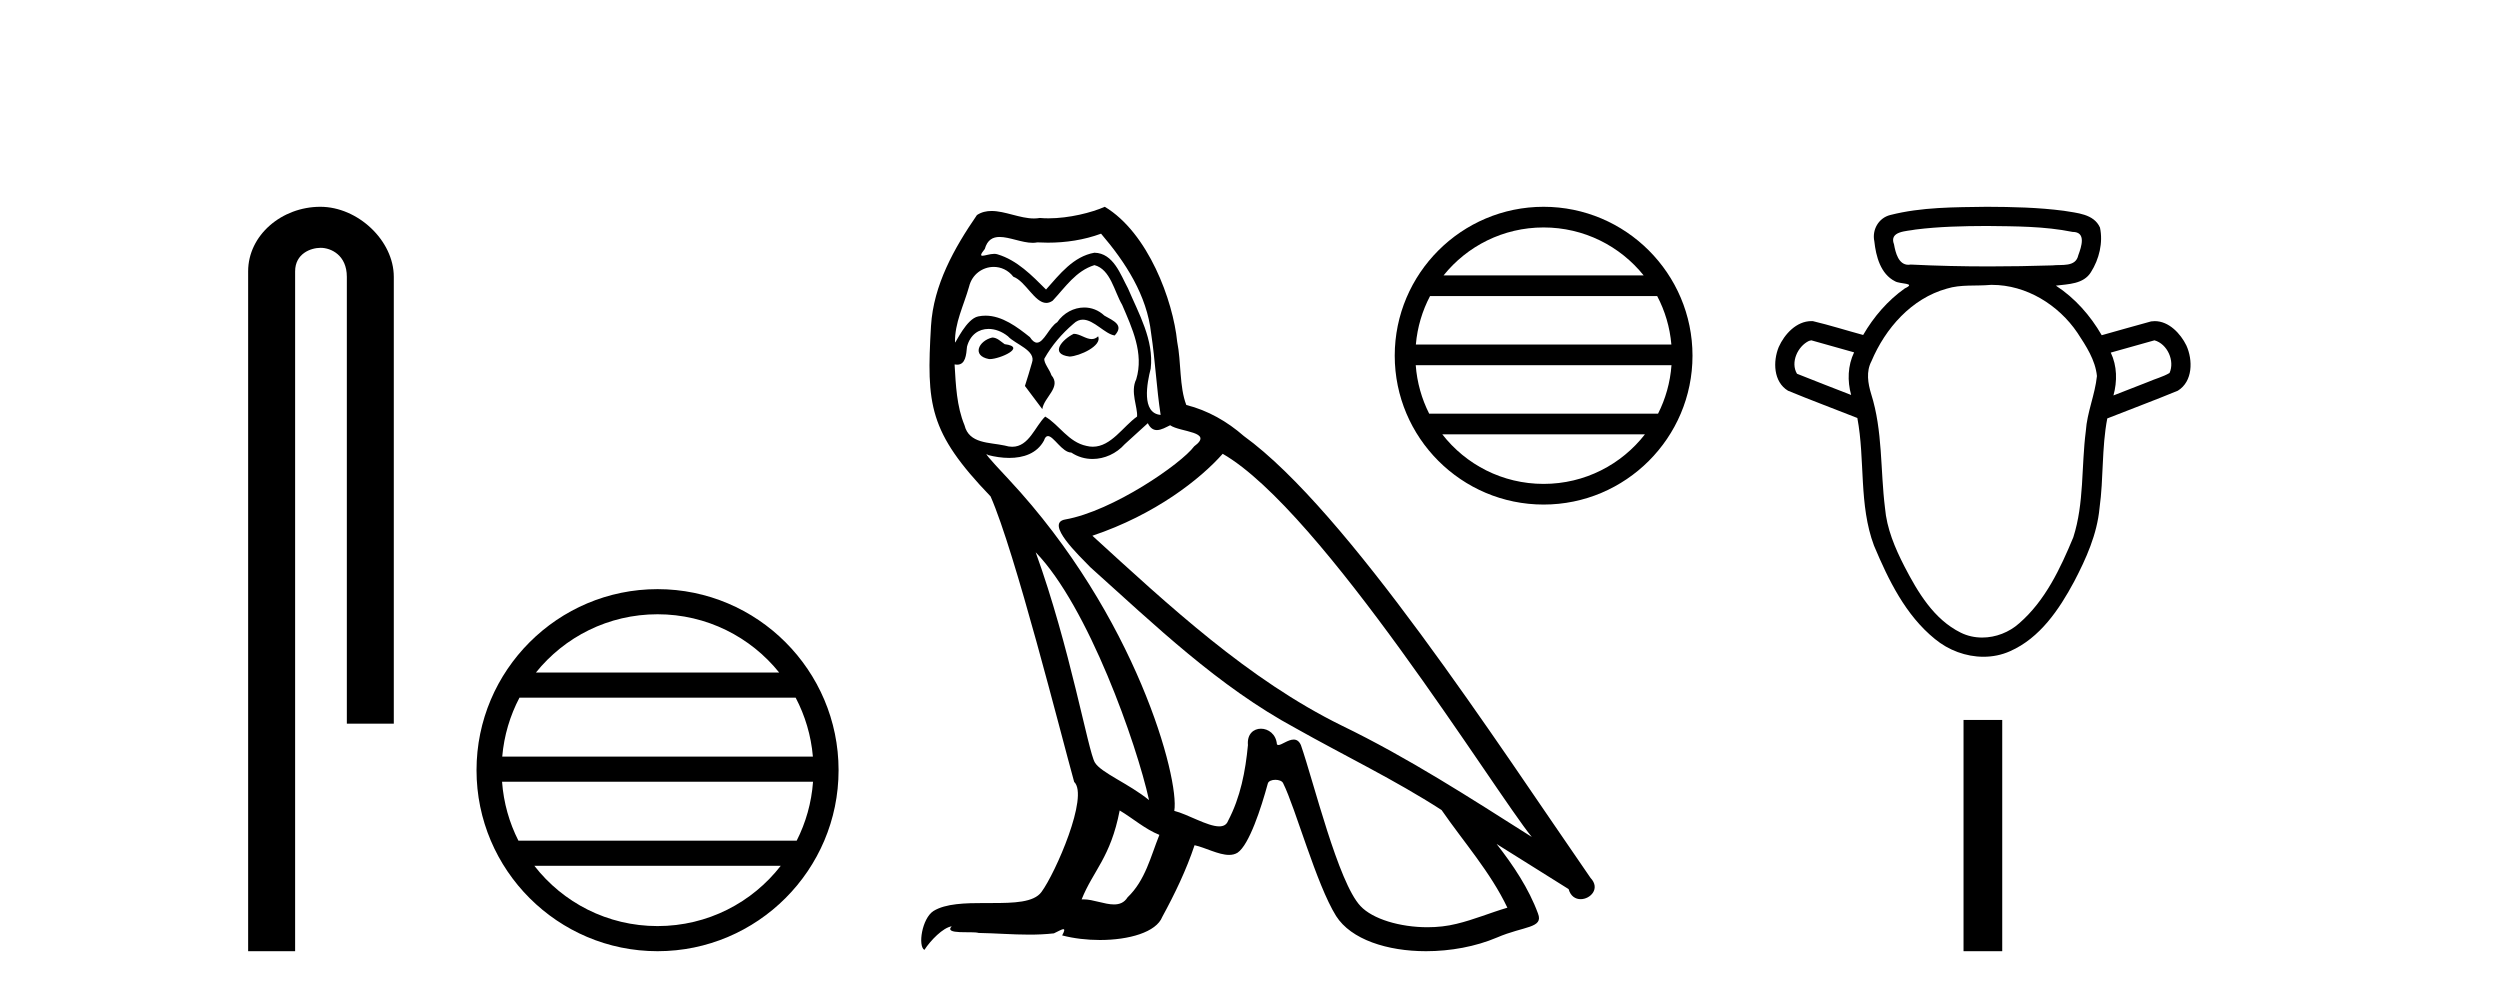
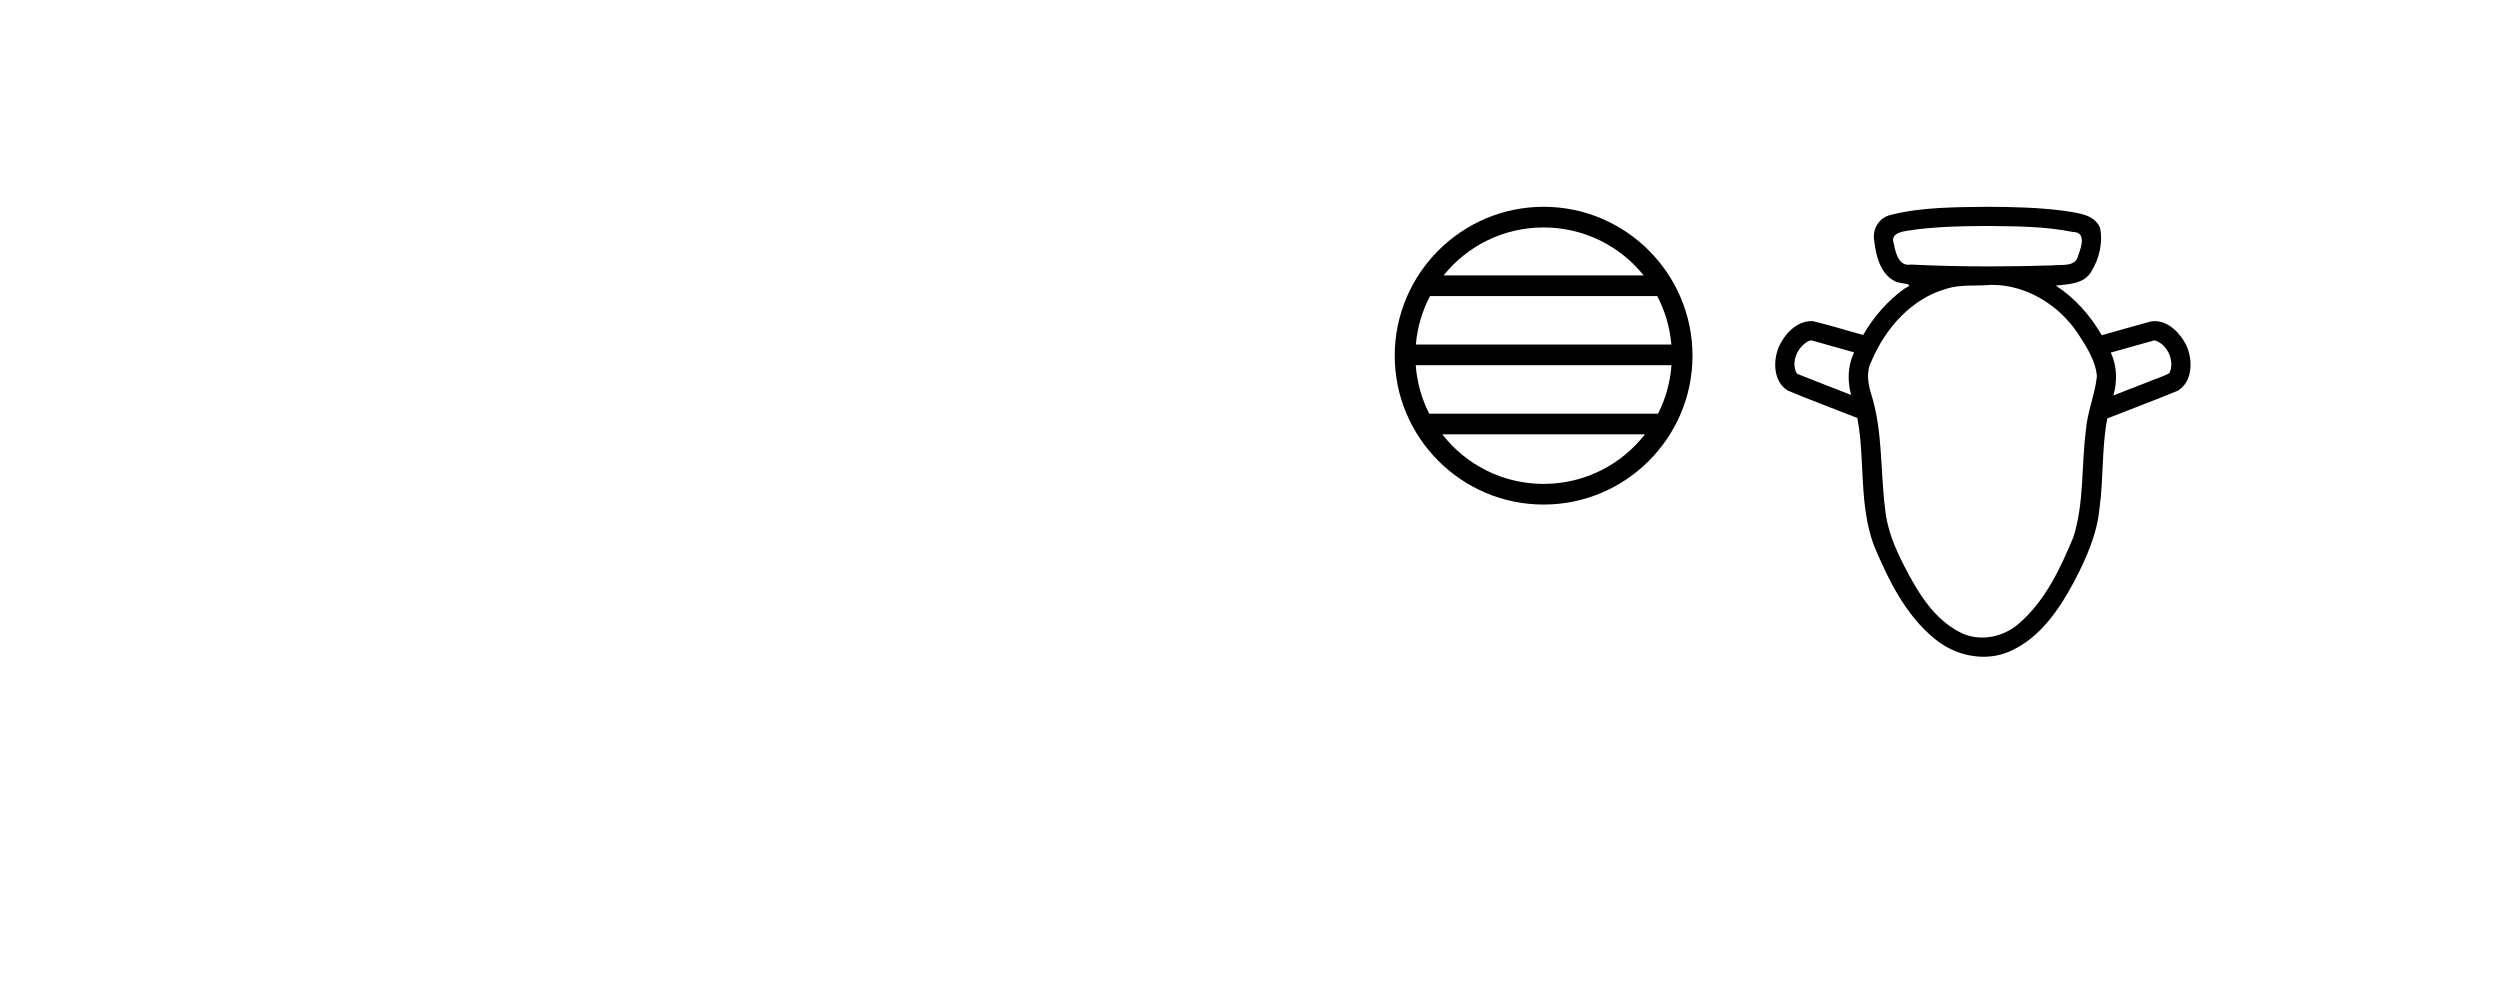
<svg xmlns="http://www.w3.org/2000/svg" width="102.0" height="41.0">
-   <path d="M 13.069 8.437 C 11.5 8.437 10.124 9.591 10.124 11.072 L 10.124 38.809 L 12.041 38.809 L 12.041 11.072 C 12.041 10.346 12.68 10.111 13.081 10.111 C 13.502 10.111 14.151 10.406 14.151 11.296 L 14.151 29.526 L 16.067 29.526 L 16.067 11.296 C 16.067 9.813 14.598 8.437 13.069 8.437 Z" style="fill:#000000;stroke:none" />
-   <path d="M 26.828 25.062 C 28.836 25.062 30.626 25.99 31.791 27.44 L 21.865 27.44 C 23.03 25.99 24.819 25.062 26.828 25.062 ZM 32.463 28.465 C 32.846 29.195 33.092 30.008 33.166 30.87 L 20.491 30.87 C 20.565 30.008 20.811 29.195 21.194 28.465 ZM 33.172 31.895 C 33.109 32.756 32.876 33.568 32.505 34.299 L 21.151 34.299 C 20.78 33.568 20.547 32.756 20.484 31.895 ZM 31.855 35.324 C 30.692 36.822 28.874 37.784 26.828 37.784 C 24.782 37.784 22.964 36.822 21.801 35.324 ZM 26.828 24.037 C 22.756 24.037 19.442 27.352 19.442 31.424 C 19.442 35.495 22.756 38.809 26.828 38.809 C 30.9 38.809 34.214 35.495 34.214 31.424 C 34.214 27.352 30.9 24.037 26.828 24.037 Z" style="fill:#000000;stroke:none" />
-   <path d="M 43.809 13.619 C 43.353 13.839 42.796 14.447 43.64 14.548 C 44.045 14.531 44.974 14.109 44.805 13.721 L 44.805 13.721 C 44.718 13.804 44.629 13.834 44.539 13.834 C 44.3 13.834 44.055 13.619 43.809 13.619 ZM 40.483 13.771 C 39.926 13.906 39.639 14.514 40.348 14.649 C 40.36 14.65 40.372 14.651 40.385 14.651 C 40.793 14.651 41.906 14.156 40.99 14.042 C 40.838 13.94 40.686 13.771 40.483 13.771 ZM 44.923 9.534 C 45.919 10.699 46.797 12.049 46.966 13.603 C 47.135 14.717 47.185 15.831 47.354 16.928 C 46.561 16.861 46.797 15.628 46.949 15.038 C 47.084 13.873 46.459 12.792 46.02 11.762 C 45.717 11.205 45.43 10.328 44.653 10.311 C 43.792 10.463 43.235 11.189 42.678 11.813 C 42.104 11.239 41.496 10.615 40.703 10.378 C 40.661 10.363 40.615 10.357 40.566 10.357 C 40.388 10.357 40.18 10.435 40.084 10.435 C 40.001 10.435 40.002 10.377 40.179 10.159 C 40.287 9.78 40.509 9.668 40.785 9.668 C 41.186 9.668 41.7 9.907 42.134 9.907 C 42.199 9.907 42.262 9.901 42.323 9.889 C 42.466 9.897 42.609 9.901 42.752 9.901 C 43.49 9.901 44.23 9.789 44.923 9.534 ZM 44.653 10.817 C 45.311 10.986 45.463 11.898 45.784 12.438 C 46.189 13.383 46.679 14.413 46.358 15.476 C 46.105 15.983 46.426 16.624 46.392 16.996 C 45.829 17.391 45.334 18.226 44.587 18.226 C 44.505 18.226 44.421 18.216 44.332 18.194 C 43.59 18.042 43.218 17.333 42.644 16.996 C 42.229 17.397 41.983 18.228 41.298 18.228 C 41.204 18.228 41.102 18.212 40.99 18.178 C 40.365 18.042 39.538 18.11 39.352 17.35 C 39.031 16.574 38.998 15.713 38.947 14.869 L 38.947 14.869 C 38.984 14.876 39.019 14.879 39.05 14.879 C 39.392 14.879 39.423 14.483 39.454 14.143 C 39.585 13.649 39.939 13.42 40.332 13.42 C 40.597 13.42 40.88 13.524 41.125 13.721 C 41.412 14.042 42.29 14.295 42.104 14.801 C 42.02 15.105 41.918 15.426 41.817 15.747 L 42.526 16.692 C 42.594 16.202 43.319 15.797 42.897 15.308 C 42.83 15.088 42.577 14.801 42.61 14.632 C 42.914 14.092 43.319 13.619 43.792 13.214 C 43.92 13.09 44.049 13.042 44.179 13.042 C 44.632 13.042 45.087 13.635 45.48 13.687 C 45.869 13.265 45.447 13.096 45.058 12.877 C 44.818 12.65 44.527 12.546 44.237 12.546 C 43.815 12.546 43.394 12.766 43.134 13.147 C 42.813 13.339 42.59 13.98 42.308 13.98 C 42.219 13.98 42.125 13.917 42.02 13.755 C 41.504 13.342 40.886 12.879 40.211 12.879 C 40.111 12.879 40.011 12.889 39.909 12.91 C 39.432 13.009 39.002 13.976 38.966 13.976 C 38.965 13.976 38.964 13.975 38.964 13.974 C 38.947 13.181 39.318 12.472 39.538 11.695 C 39.66 11.185 40.098 10.89 40.544 10.89 C 40.835 10.89 41.131 11.016 41.344 11.29 C 41.847 11.476 42.215 12.359 42.688 12.359 C 42.771 12.359 42.857 12.332 42.948 12.269 C 43.471 11.712 43.893 11.053 44.653 10.817 ZM 42.256 22.533 C 44.4 24.744 46.375 30.349 46.881 32.645 C 46.054 31.97 44.923 31.531 44.67 31.109 C 44.4 30.67 43.657 26.399 42.256 22.533 ZM 49.886 18.515 C 53.938 20.845 60.994 32.307 62.497 34.148 C 59.965 32.544 57.466 30.923 54.748 29.606 C 50.933 27.733 47.675 24.694 44.569 21.858 C 47.135 20.997 48.975 19.545 49.886 18.515 ZM 45.683 33.067 C 46.223 33.388 46.713 33.827 47.303 34.063 C 46.949 34.941 46.73 35.92 46.004 36.612 C 45.867 36.832 45.673 36.901 45.45 36.901 C 45.066 36.901 44.6 36.694 44.21 36.694 C 44.183 36.694 44.156 36.695 44.13 36.697 C 44.602 35.515 45.311 34.992 45.683 33.067 ZM 46.831 17.266 C 46.933 17.478 47.064 17.547 47.202 17.547 C 47.384 17.547 47.579 17.427 47.742 17.35 C 48.148 17.637 49.549 17.604 48.722 18.211 C 48.198 18.92 45.401 20.854 43.459 21.195 C 42.62 21.342 44.028 22.668 44.484 23.141 C 47.118 25.504 49.701 28.003 52.858 29.708 C 54.833 30.822 56.909 31.818 58.817 33.05 C 59.728 34.367 60.809 35.582 61.501 37.034 C 60.809 37.237 60.134 37.524 59.424 37.693 C 59.05 37.787 58.645 37.831 58.239 37.831 C 57.124 37.831 56.003 37.499 55.508 36.967 C 54.596 36.005 53.6 31.902 53.077 30.4 C 53.002 30.231 52.897 30.174 52.782 30.174 C 52.554 30.174 52.29 30.397 52.159 30.397 C 52.133 30.397 52.112 30.388 52.098 30.366 C 52.064 29.95 51.745 29.731 51.446 29.731 C 51.15 29.731 50.874 29.946 50.916 30.4 C 50.815 31.463 50.612 32.527 50.106 33.489 C 50.044 33.653 49.914 33.716 49.743 33.716 C 49.264 33.716 48.459 33.221 47.911 33.084 C 48.131 31.784 46.358 25.133 41.159 19.562 C 40.977 19.365 40.184 18.53 40.254 18.53 C 40.262 18.53 40.281 18.541 40.314 18.566 C 40.581 18.635 40.88 18.683 41.177 18.683 C 41.747 18.683 42.305 18.508 42.594 17.975 C 42.637 17.843 42.692 17.792 42.757 17.792 C 42.988 17.792 43.338 18.464 43.708 18.464 C 43.976 18.643 44.276 18.726 44.575 18.726 C 45.064 18.726 45.55 18.504 45.885 18.127 C 46.206 17.84 46.51 17.553 46.831 17.266 ZM 45.075 8.437 C 44.545 8.673 43.615 8.908 42.781 8.908 C 42.66 8.908 42.541 8.903 42.425 8.893 C 42.346 8.907 42.265 8.913 42.184 8.913 C 41.616 8.913 41.004 8.608 40.454 8.608 C 40.245 8.608 40.044 8.652 39.859 8.774 C 38.93 10.125 38.086 11.627 37.985 13.299 C 37.799 16.506 37.884 17.62 40.416 20.254 C 41.412 22.516 43.269 29.893 43.826 31.902 C 44.434 32.476 43.066 35.616 42.492 36.393 C 42.18 36.823 41.357 36.844 40.473 36.844 C 40.377 36.844 40.28 36.844 40.183 36.844 C 39.388 36.844 38.583 36.861 38.086 37.169 C 37.613 37.473 37.445 38.604 37.715 38.756 C 37.968 38.368 38.474 37.845 38.829 37.794 L 38.829 37.794 C 38.491 38.148 39.673 37.98 39.926 38.064 C 40.609 38.075 41.3 38.133 41.993 38.133 C 42.328 38.133 42.663 38.119 42.999 38.081 C 43.151 38.014 43.313 37.911 43.384 37.911 C 43.44 37.911 43.44 37.973 43.336 38.165 C 43.814 38.29 44.351 38.352 44.876 38.352 C 46.057 38.352 47.176 38.037 47.422 37.406 C 47.928 36.477 48.401 35.498 48.738 34.485 C 49.169 34.577 49.711 34.88 50.146 34.88 C 50.273 34.88 50.391 34.854 50.494 34.789 C 50.967 34.468 51.456 32.966 51.726 31.97 C 51.752 31.866 51.893 31.816 52.035 31.816 C 52.172 31.816 52.31 31.862 52.351 31.953 C 52.858 32.966 53.702 36.072 54.512 37.372 C 55.123 38.335 56.605 38.809 58.182 38.809 C 59.175 38.809 60.205 38.622 61.079 38.25 C 62.176 37.777 62.987 37.878 62.75 37.271 C 62.379 36.258 61.737 35.295 61.062 34.435 L 61.062 34.435 C 62.041 35.042 63.02 35.667 63.999 36.275 C 64.08 36.569 64.283 36.686 64.49 36.686 C 64.89 36.686 65.305 36.252 64.894 35.819 C 61.062 30.282 54.968 20.845 50.747 17.789 C 50.072 17.198 49.279 16.743 48.401 16.523 C 48.114 15.78 48.198 14.784 48.029 13.94 C 47.861 12.269 46.848 9.5 45.075 8.437 Z" style="fill:#000000;stroke:none" />
  <path d="M 62.979 9.28 C 64.631 9.28 66.103 10.043 67.061 11.236 L 58.898 11.236 C 59.856 10.043 61.327 9.28 62.979 9.28 ZM 67.613 12.079 C 67.929 12.678 68.131 13.347 68.192 14.056 L 57.767 14.056 C 57.828 13.347 58.031 12.678 58.346 12.079 ZM 68.197 14.899 C 68.145 15.607 67.953 16.275 67.649 16.877 L 58.31 16.877 C 58.006 16.275 57.814 15.607 57.762 14.899 ZM 67.114 17.72 C 66.157 18.951 64.662 19.743 62.979 19.743 C 61.297 19.743 59.802 18.951 58.845 17.72 ZM 62.979 8.437 C 59.631 8.437 56.905 11.163 56.905 14.512 C 56.905 17.86 59.631 20.586 62.979 20.586 C 66.328 20.586 69.054 17.86 69.054 14.512 C 69.054 11.163 66.328 8.437 62.979 8.437 Z" style="fill:#000000;stroke:none" />
  <path d="M 81.061 9.22 C 82.229 9.234 83.411 9.229 84.561 9.462 C 84.562 9.462 84.562 9.462 84.563 9.462 C 85.132 9.462 84.92 10.071 84.795 10.412 C 84.689 10.913 84.117 10.782 83.739 10.828 C 82.879 10.855 82.018 10.87 81.157 10.87 C 80.091 10.87 79.026 10.847 77.962 10.794 C 77.927 10.8 77.894 10.803 77.862 10.803 C 77.459 10.803 77.337 10.31 77.276 9.972 C 77.063 9.421 77.792 9.439 78.153 9.365 C 79.117 9.244 80.091 9.223 81.061 9.22 ZM 73.902 13.885 C 74.484 14.049 75.065 14.212 75.647 14.376 C 75.388 14.917 75.367 15.542 75.527 16.115 C 74.791 15.825 74.05 15.546 73.317 15.249 C 73.043 14.789 73.343 14.129 73.806 13.909 L 73.902 13.885 ZM 87.902 13.885 C 88.429 14.03 88.739 14.722 88.517 15.218 C 88.248 15.377 87.929 15.456 87.641 15.583 C 87.17 15.767 86.7 15.95 86.229 16.134 C 86.387 15.558 86.38 14.931 86.119 14.386 C 86.713 14.219 87.308 14.052 87.902 13.885 ZM 81.275 11.623 C 82.674 11.623 83.987 12.436 84.76 13.579 C 85.112 14.117 85.491 14.689 85.555 15.343 C 85.477 16.105 85.152 16.822 85.101 17.591 C 84.916 19.031 85.039 20.523 84.591 21.921 C 84.062 23.195 83.448 24.504 82.389 25.426 C 81.976 25.798 81.424 26.012 80.874 26.012 C 80.574 26.012 80.274 25.949 79.998 25.812 C 78.898 25.27 78.243 24.156 77.699 23.106 C 77.314 22.356 76.979 21.566 76.907 20.717 C 76.715 19.171 76.819 17.578 76.344 16.076 C 76.211 15.64 76.132 15.161 76.355 14.738 C 76.921 13.395 77.989 12.176 79.431 11.776 C 80.004 11.598 80.621 11.678 81.212 11.624 C 81.233 11.623 81.254 11.623 81.275 11.623 ZM 81.061 8.437 C 79.745 8.456 78.405 8.445 77.121 8.773 C 76.647 8.891 76.372 9.376 76.473 9.847 C 76.538 10.455 76.726 11.179 77.316 11.475 C 77.518 11.599 78.212 11.536 77.718 11.766 C 77.017 12.262 76.446 12.926 76.017 13.667 C 75.332 13.482 74.654 13.266 73.964 13.102 C 73.945 13.101 73.926 13.101 73.907 13.101 C 73.295 13.101 72.806 13.634 72.572 14.159 C 72.333 14.744 72.352 15.578 72.95 15.941 C 73.886 16.329 74.838 16.68 75.78 17.054 C 76.103 18.776 75.834 20.594 76.459 22.261 C 77.047 23.659 77.744 25.099 78.947 26.073 C 79.498 26.529 80.213 26.796 80.926 26.796 C 81.296 26.796 81.666 26.724 82.011 26.569 C 83.232 26.03 84.015 24.865 84.625 23.728 C 85.117 22.787 85.561 21.797 85.661 20.728 C 85.829 19.515 85.746 18.277 85.977 17.072 C 86.935 16.692 87.903 16.335 88.855 15.941 C 89.471 15.562 89.474 14.692 89.205 14.097 C 88.966 13.608 88.49 13.102 87.914 13.102 C 87.865 13.102 87.816 13.106 87.766 13.113 C 87.092 13.295 86.422 13.49 85.75 13.677 C 85.288 12.875 84.658 12.161 83.88 11.654 C 84.385 11.59 85.009 11.595 85.31 11.104 C 85.646 10.576 85.81 9.902 85.679 9.284 C 85.427 8.721 84.732 8.692 84.206 8.6 C 83.164 8.464 82.111 8.441 81.061 8.437 Z" style="fill:#000000;stroke:none" />
-   <path d="M 80.112 29.374 L 80.112 38.809 L 81.691 38.809 L 81.691 29.374 Z" style="fill:#000000;stroke:none" />
</svg>